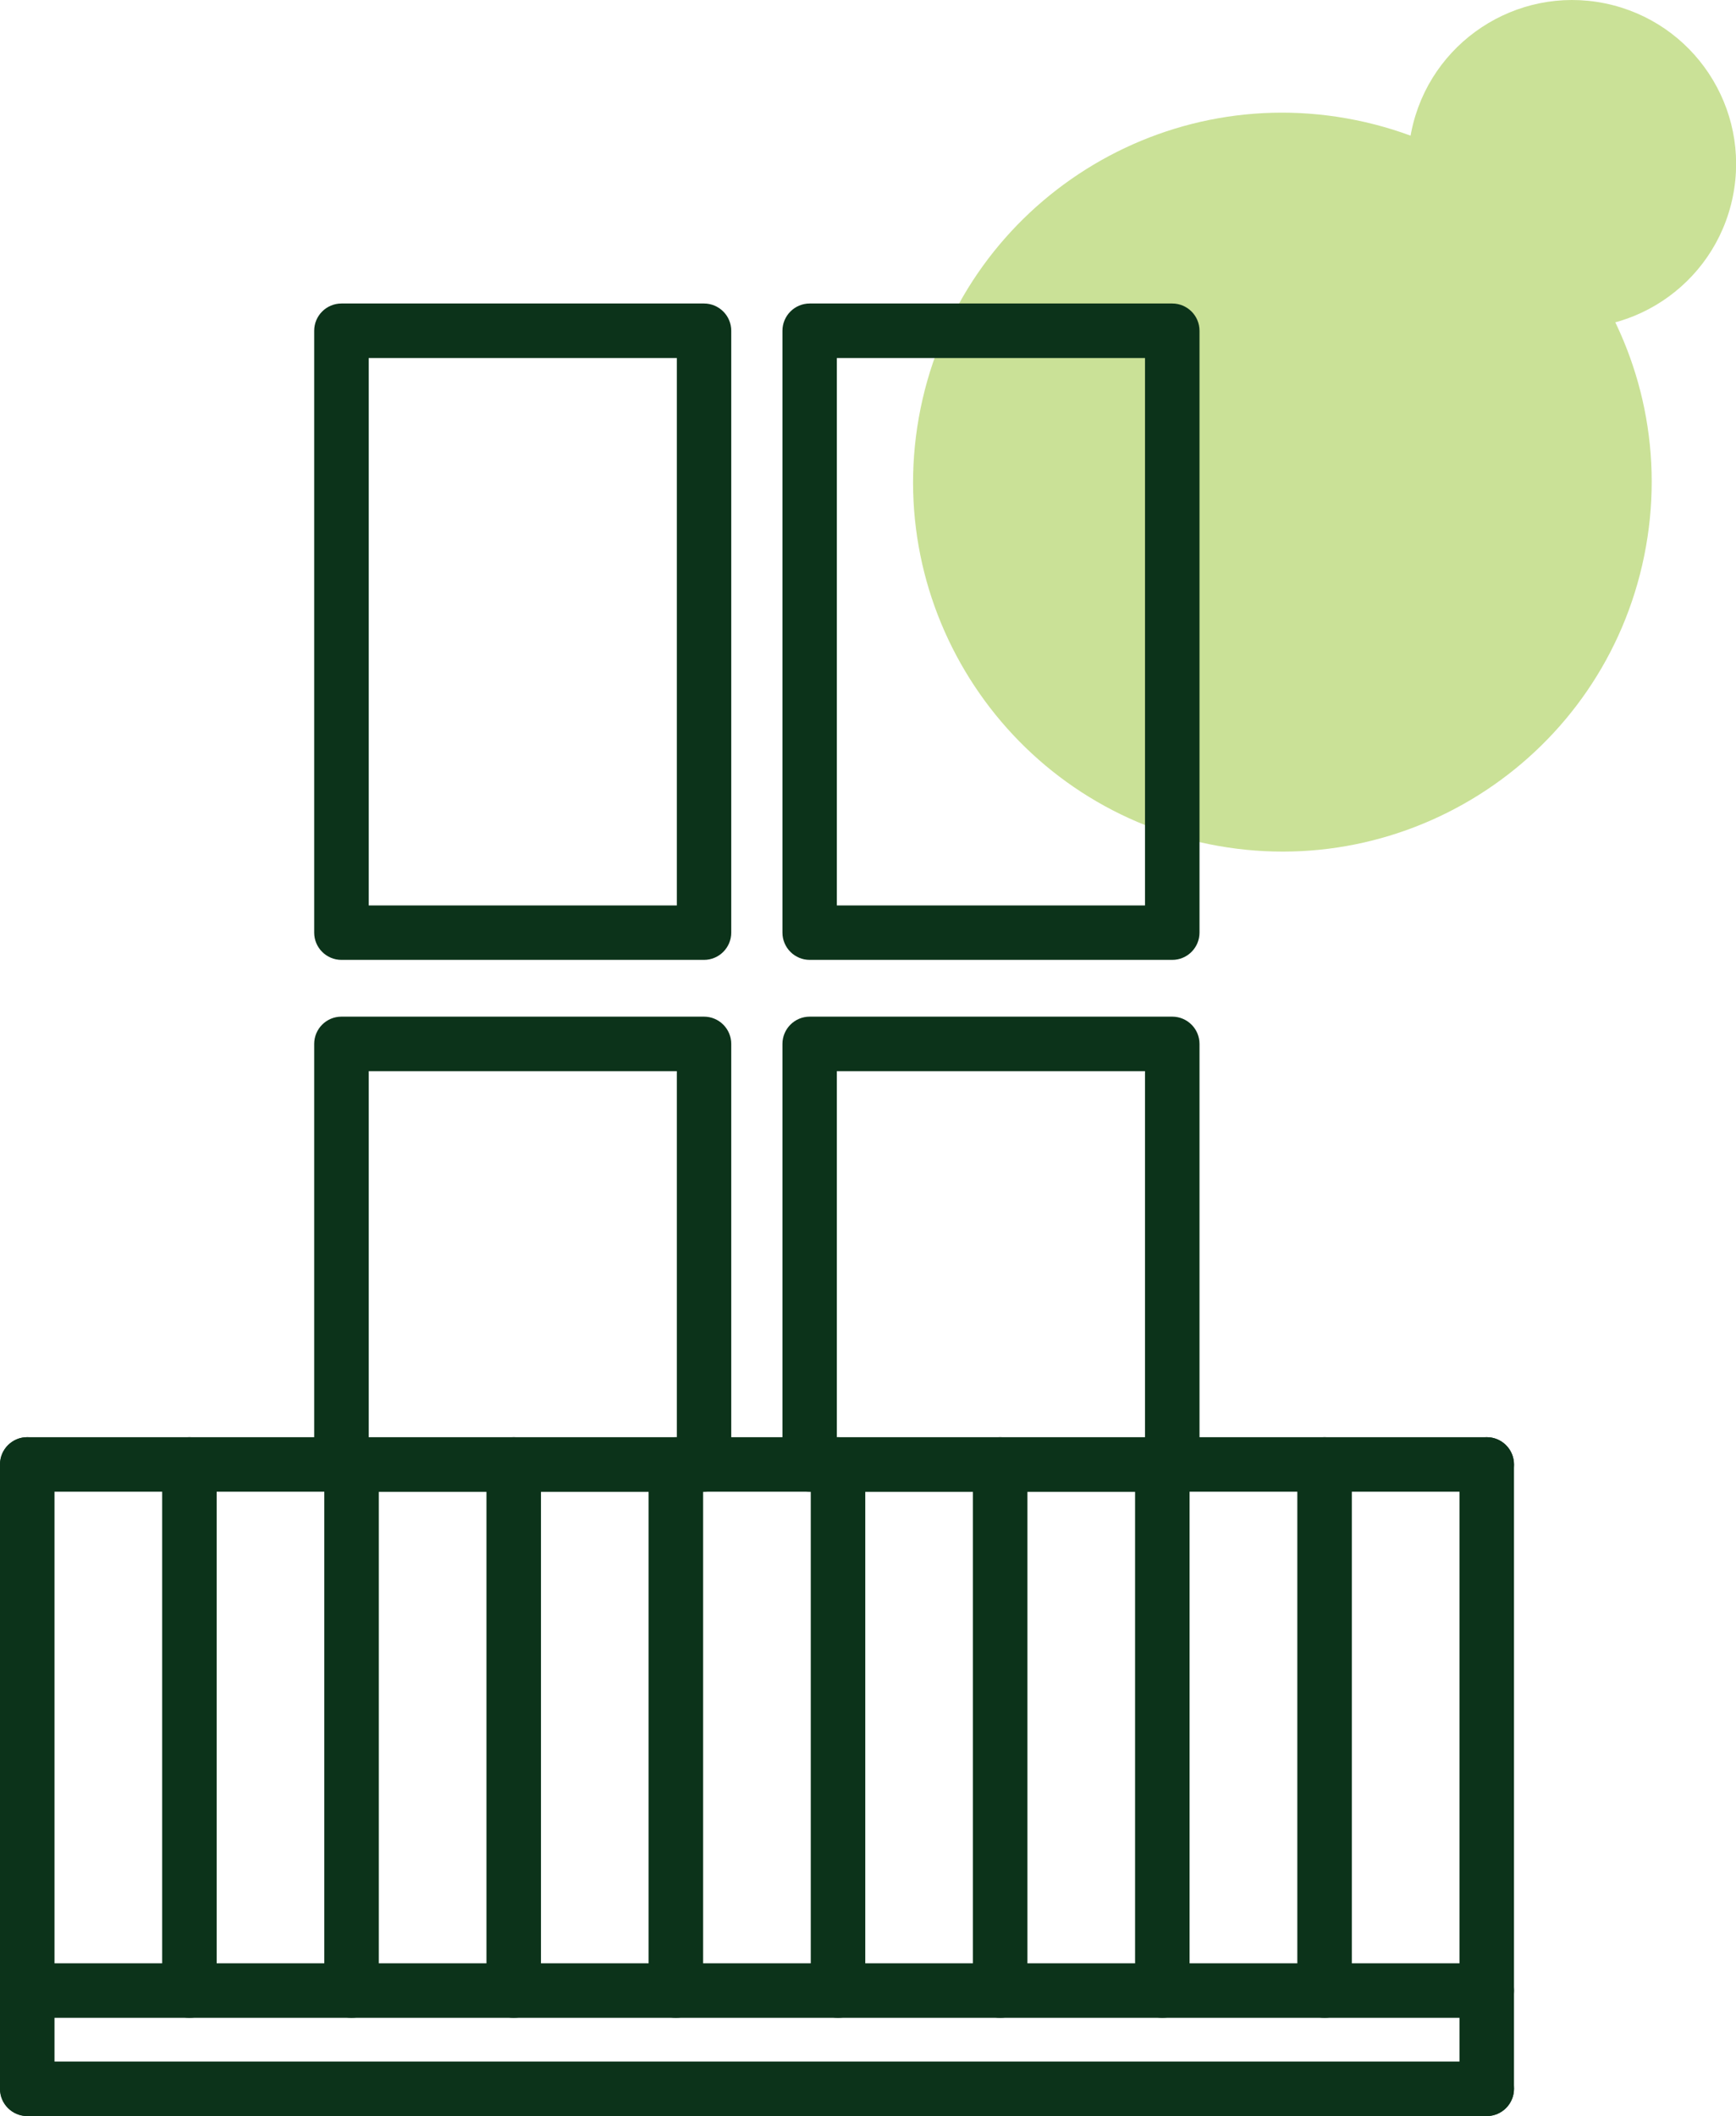
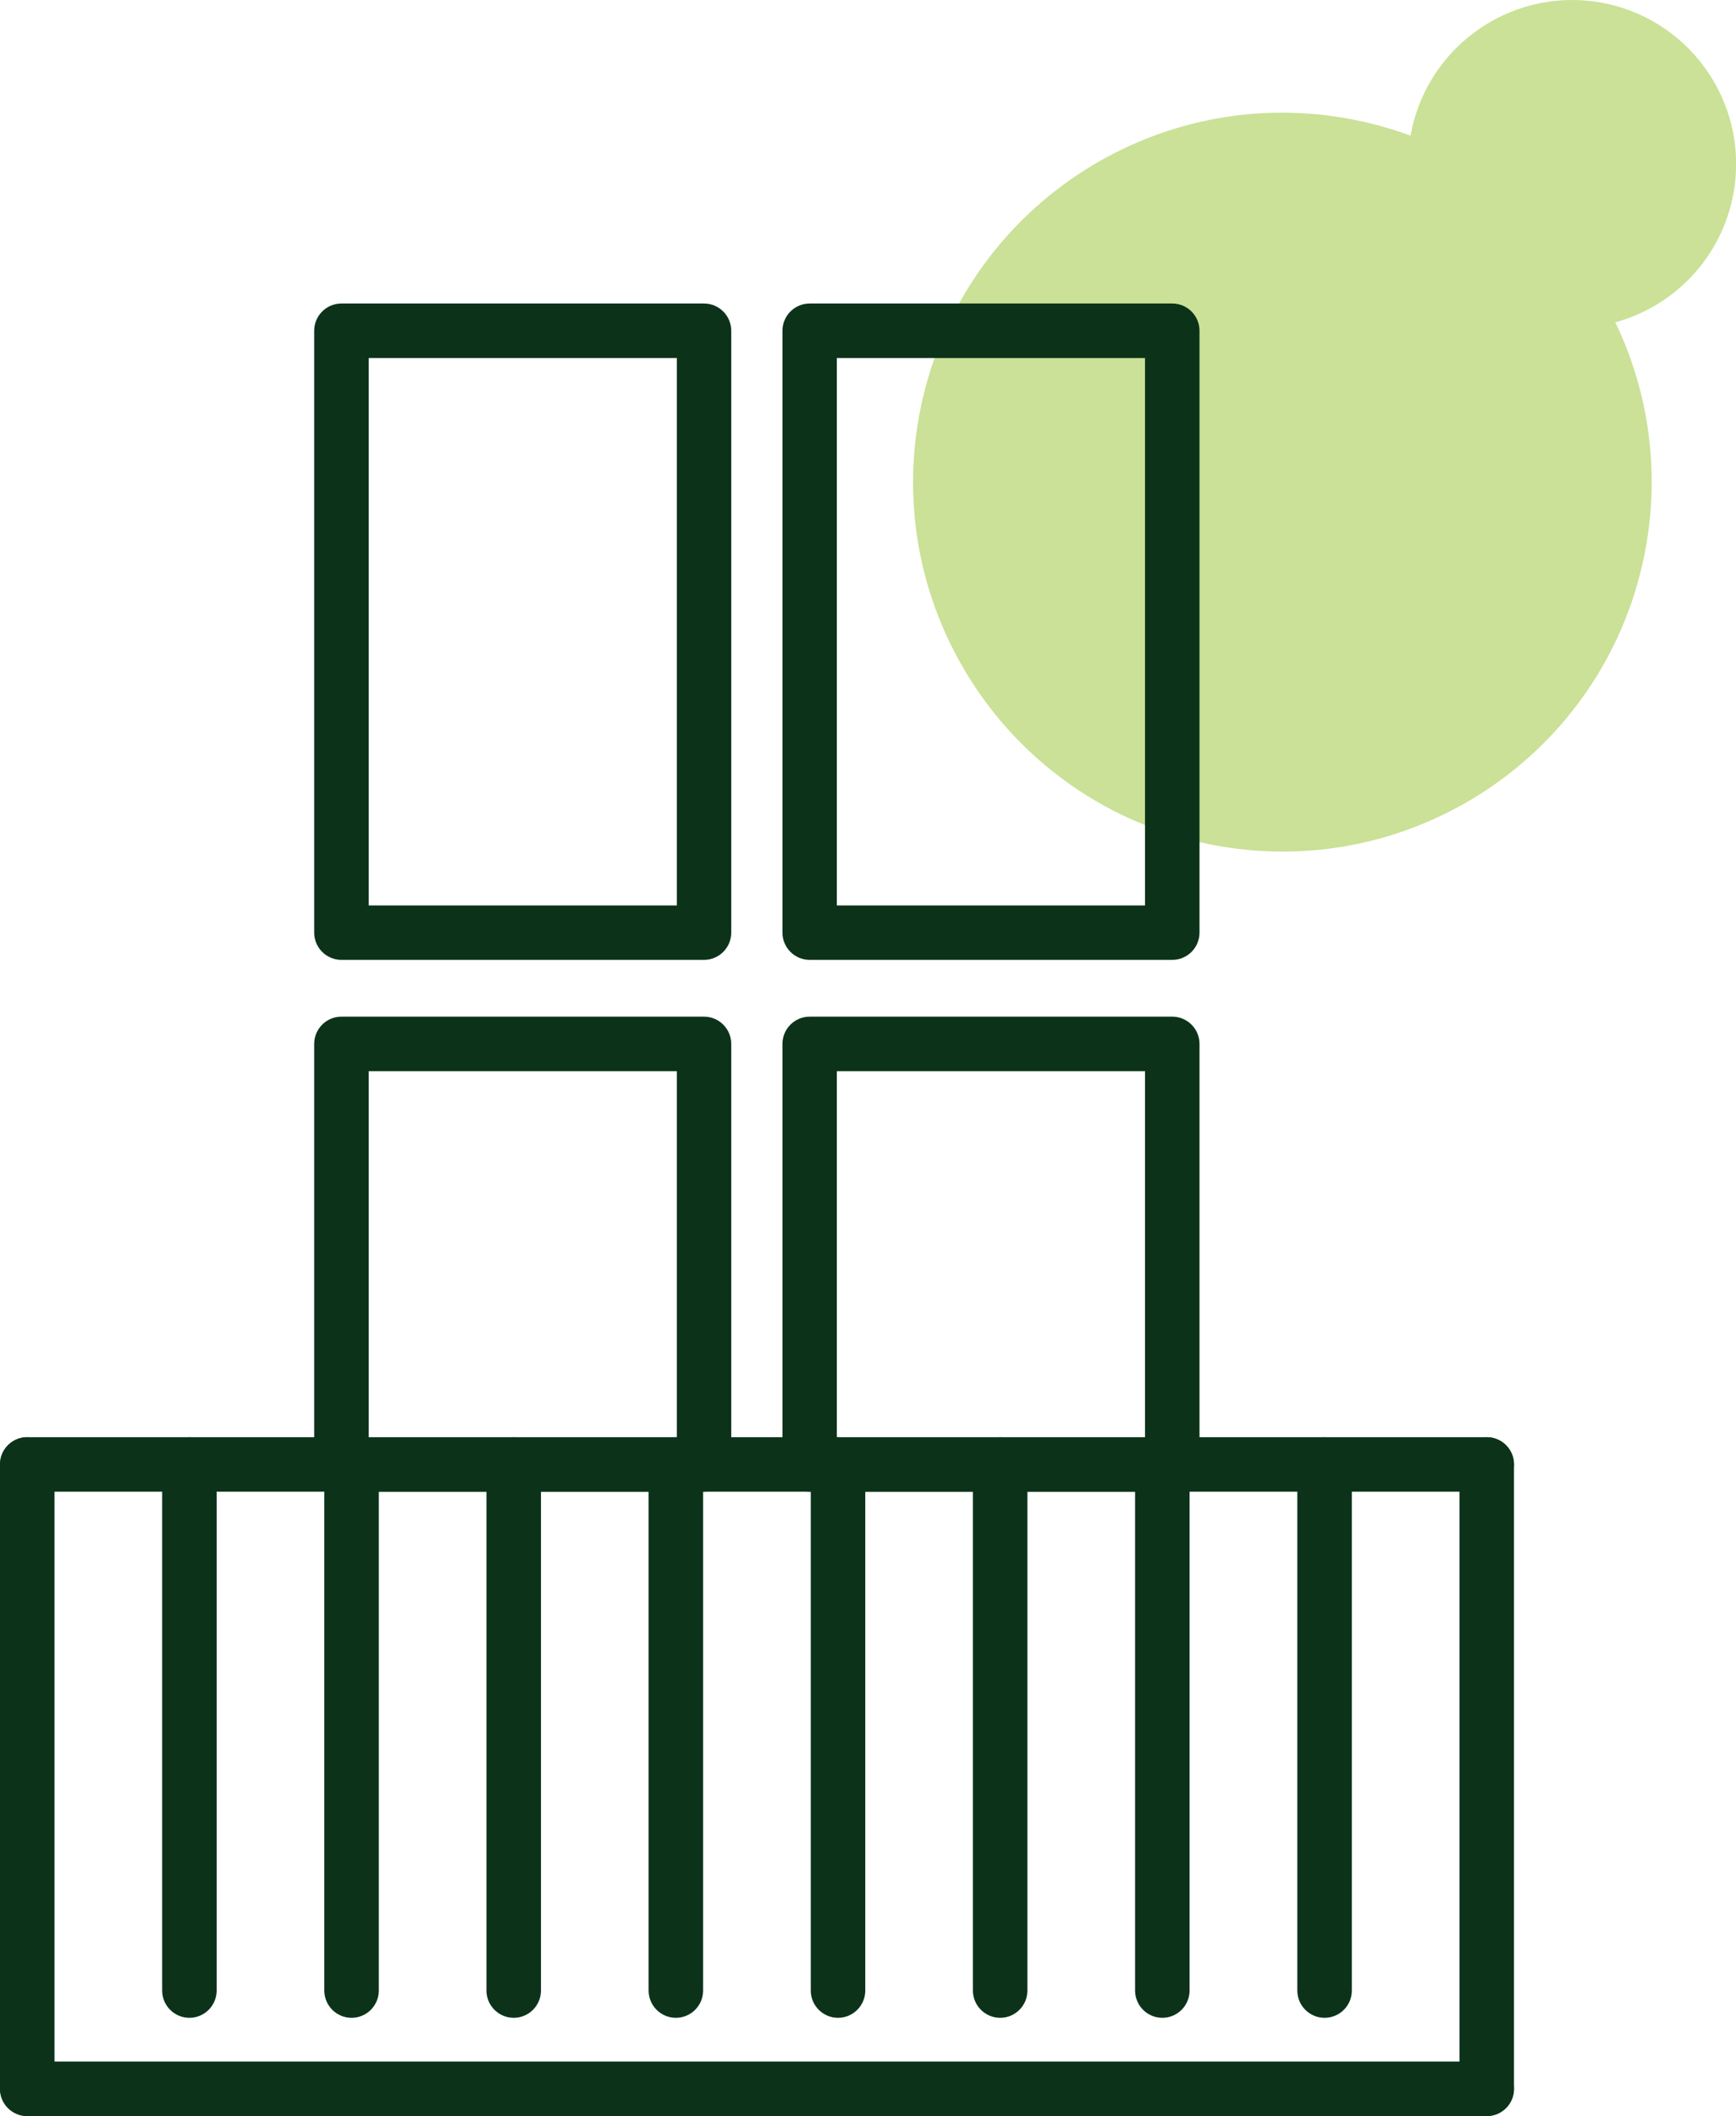
<svg xmlns="http://www.w3.org/2000/svg" id="Layer_2" viewBox="0 0 178.36 217.32">
  <defs>
    <style> .cls-1 { fill: #0c331a; } .cls-2 { fill: #cae197; } </style>
  </defs>
  <g id="Layer_1-2" data-name="Layer_1">
    <g>
      <g>
        <path class="cls-2" d="M94.58,41.95c-4.18,20.53,9.08,40.56,29.61,44.74,20.53,4.18,40.56-9.08,44.74-29.61,4.18-20.53-9.08-40.56-29.61-44.74-20.53-4.18-40.56,9.08-44.74,29.61" />
        <path class="cls-2" d="M145.01,13.49c-1.86,9.12,4.03,18.01,13.15,19.87,9.11,1.86,18.01-4.03,19.87-13.15,1.86-9.12-4.03-18.01-13.15-19.87-9.11-1.85-18.01,4.04-19.87,13.15" />
      </g>
      <g>
        <path class="cls-1" d="M152.75,153.2H2.8c-1.54,0-2.8-1.25-2.8-2.8s1.25-2.8,2.8-2.8h149.95c1.54,0,2.8,1.25,2.8,2.8s-1.25,2.8-2.8,2.8Z" />
        <path class="cls-1" d="M152.75,217.32H2.8c-1.54,0-2.8-1.25-2.8-2.8s1.25-2.8,2.8-2.8h149.95c1.54,0,2.8,1.25,2.8,2.8s-1.25,2.8-2.8,2.8Z" />
-         <path class="cls-1" d="M152.75,207.23H2.8c-1.54,0-2.8-1.25-2.8-2.8s1.25-2.8,2.8-2.8h149.95c1.54,0,2.8,1.25,2.8,2.8s-1.25,2.8-2.8,2.8Z" />
        <path class="cls-1" d="M152.75,217.32c-1.54,0-2.8-1.25-2.8-2.8v-64.12c0-1.54,1.25-2.8,2.8-2.8s2.8,1.25,2.8,2.8v64.12c0,1.54-1.25,2.8-2.8,2.8Z" />
        <path class="cls-1" d="M102.76,207.23c-1.54,0-2.8-1.25-2.8-2.8v-54.03c0-1.54,1.25-2.8,2.8-2.8s2.8,1.25,2.8,2.8v54.03c0,1.54-1.25,2.8-2.8,2.8Z" />
        <path class="cls-1" d="M119.42,207.23c-1.54,0-2.8-1.25-2.8-2.8v-54.03c0-1.54,1.25-2.8,2.8-2.8s2.8,1.25,2.8,2.8v54.03c0,1.54-1.25,2.8-2.8,2.8Z" />
        <path class="cls-1" d="M136.09,207.23c-1.54,0-2.8-1.25-2.8-2.8v-54.03c0-1.54,1.25-2.8,2.8-2.8s2.8,1.25,2.8,2.8v54.03c0,1.54-1.25,2.8-2.8,2.8Z" />
        <path class="cls-1" d="M86.1,207.23c-1.54,0-2.8-1.25-2.8-2.8v-54.03c0-1.54,1.25-2.8,2.8-2.8s2.8,1.25,2.8,2.8v54.03c0,1.54-1.25,2.8-2.8,2.8Z" />
        <path class="cls-1" d="M69.44,207.23c-1.54,0-2.8-1.25-2.8-2.8v-54.03c0-1.54,1.25-2.8,2.8-2.8s2.8,1.25,2.8,2.8v54.03c0,1.54-1.25,2.8-2.8,2.8Z" />
        <path class="cls-1" d="M52.78,207.23c-1.54,0-2.8-1.25-2.8-2.8v-54.03c0-1.54,1.25-2.8,2.8-2.8s2.8,1.25,2.8,2.8v54.03c0,1.54-1.25,2.8-2.8,2.8Z" />
        <path class="cls-1" d="M36.12,207.23c-1.54,0-2.8-1.25-2.8-2.8v-54.03c0-1.54,1.25-2.8,2.8-2.8s2.8,1.25,2.8,2.8v54.03c0,1.54-1.25,2.8-2.8,2.8Z" />
        <path class="cls-1" d="M19.46,207.23c-1.54,0-2.8-1.25-2.8-2.8v-54.03c0-1.54,1.25-2.8,2.8-2.8s2.8,1.25,2.8,2.8v54.03c0,1.54-1.25,2.8-2.8,2.8Z" />
        <path class="cls-1" d="M2.8,217.32c-1.54,0-2.8-1.25-2.8-2.8v-64.12c0-1.54,1.25-2.8,2.8-2.8s2.8,1.25,2.8,2.8v64.12c0,1.54-1.25,2.8-2.8,2.8Z" />
        <path class="cls-1" d="M72.33,153.2h-37.25c-1.54,0-2.8-1.25-2.8-2.8v-43.19c0-1.54,1.25-2.8,2.8-2.8h37.25c1.54,0,2.8,1.25,2.8,2.8v43.19c0,1.54-1.25,2.8-2.8,2.8ZM37.88,147.61h31.66v-37.6h-31.66v37.6Z" />
        <path class="cls-1" d="M120.44,153.2h-37.25c-1.54,0-2.8-1.25-2.8-2.8v-43.19c0-1.54,1.25-2.8,2.8-2.8h37.25c1.54,0,2.8,1.25,2.8,2.8v43.19c0,1.54-1.25,2.8-2.8,2.8ZM85.98,147.61h31.66v-37.6h-31.66v37.6Z" />
        <path class="cls-1" d="M72.33,98.58h-37.25c-1.54,0-2.8-1.25-2.8-2.8v-61.81c0-1.54,1.25-2.8,2.8-2.8h37.25c1.54,0,2.8,1.25,2.8,2.8v61.81c0,1.54-1.25,2.8-2.8,2.8ZM37.88,92.99h31.66v-56.22h-31.66v56.22Z" />
        <path class="cls-1" d="M120.44,98.58h-37.25c-1.54,0-2.8-1.25-2.8-2.8v-61.81c0-1.54,1.25-2.8,2.8-2.8h37.25c1.54,0,2.8,1.25,2.8,2.8v61.81c0,1.54-1.25,2.8-2.8,2.8ZM85.98,92.99h31.66v-56.22h-31.66v56.22Z" />
      </g>
    </g>
  </g>
</svg>